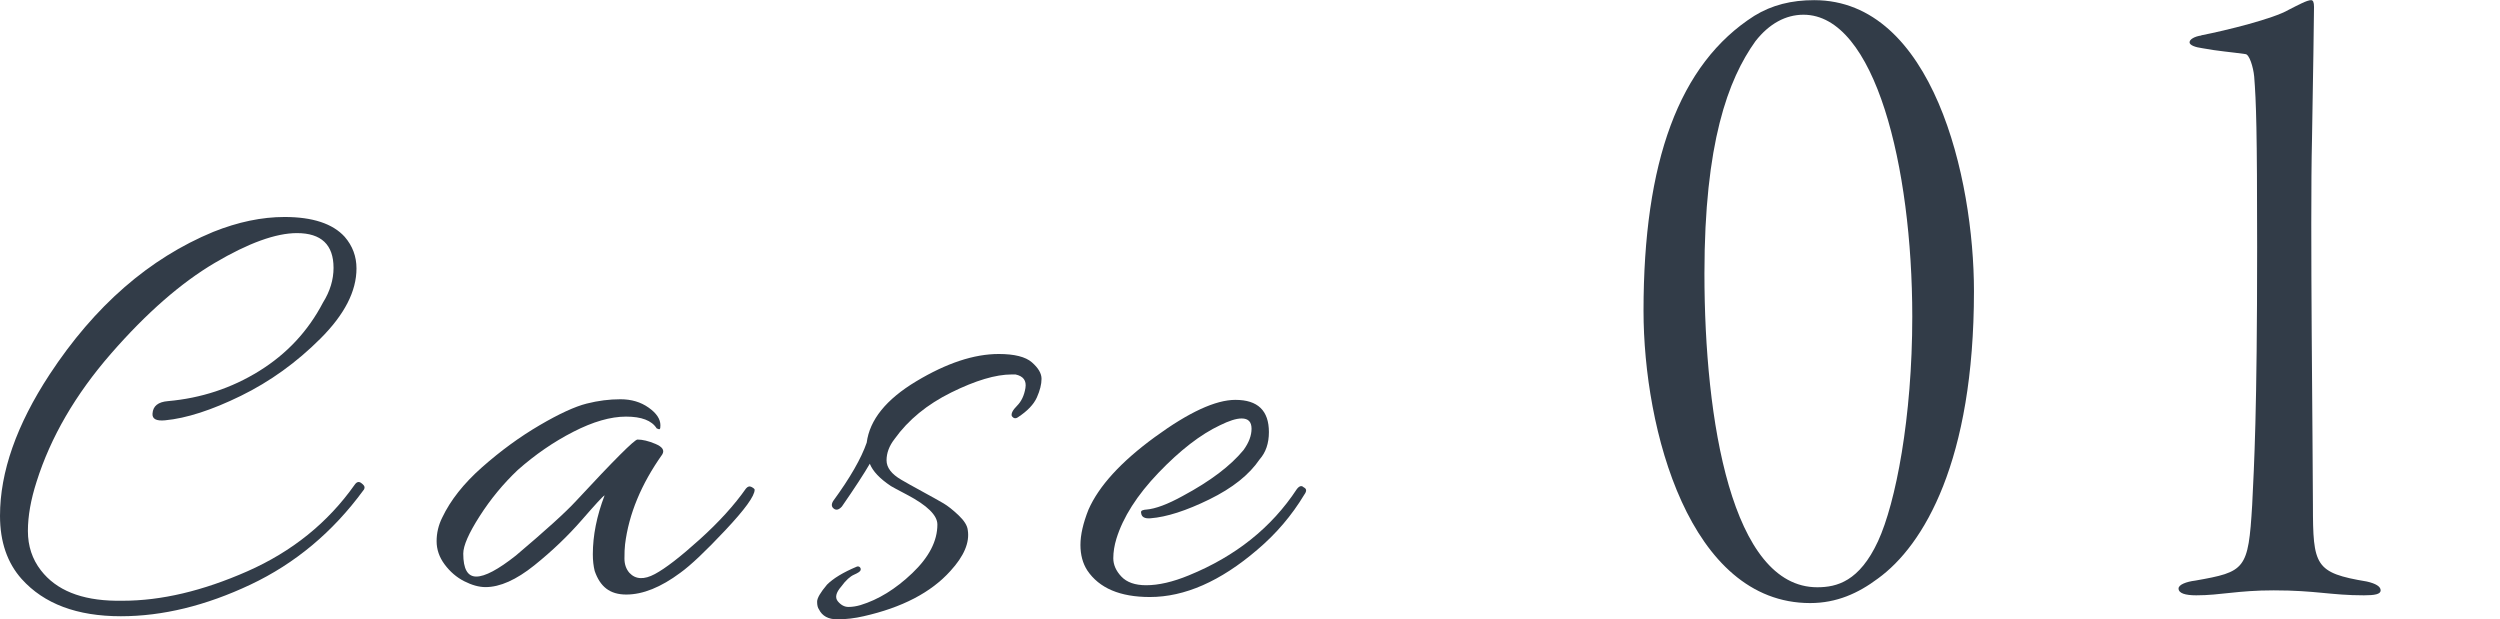
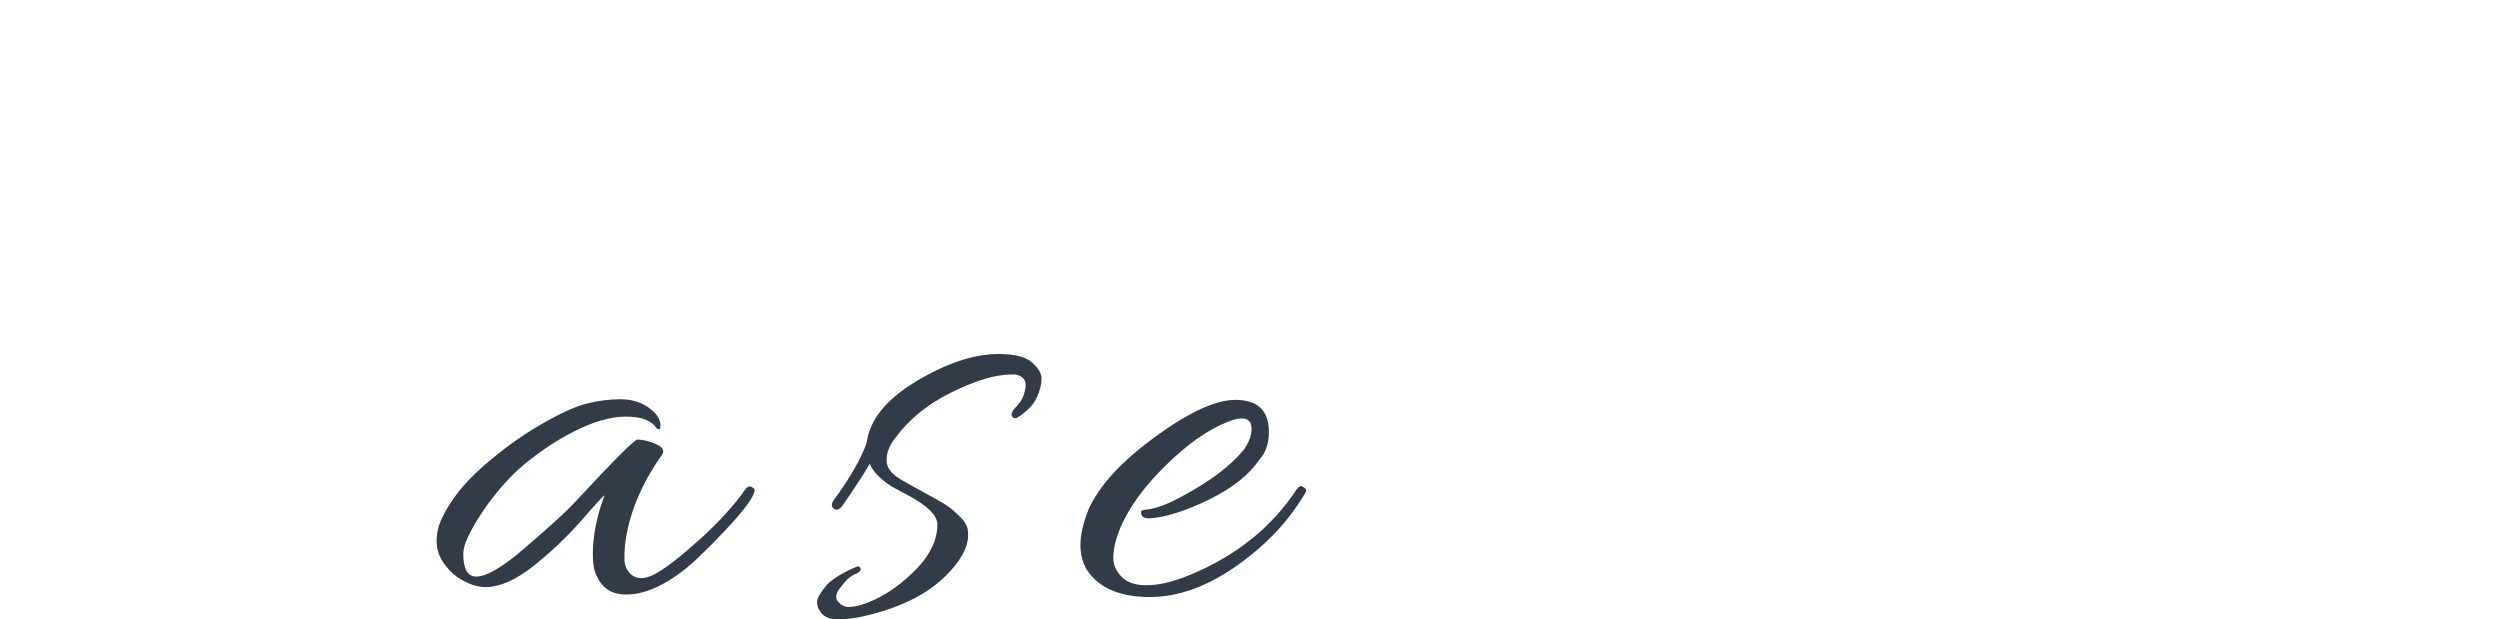
<svg xmlns="http://www.w3.org/2000/svg" id="_レイヤー_2" viewBox="0 0 161.3 39.96">
  <defs>
    <style>.cls-1{fill:none;}.cls-2{fill:#323c48;}</style>
  </defs>
  <g id="design">
-     <path class="cls-2" d="M21.52,17.28c0-1.49-.79-2.24-2.36-2.24-1.36,0-3.13.64-5.3,1.92-2.17,1.28-4.41,3.23-6.7,5.86-2.29,2.63-3.89,5.38-4.8,8.26-.37,1.15-.56,2.21-.56,3.18s.28,1.82.84,2.54c.99,1.28,2.6,1.93,4.84,1.96h.44c2.48,0,5.16-.63,8.04-1.9,2.88-1.27,5.19-3.13,6.92-5.58.13-.19.27-.23.42-.12.15.11.22.2.22.28s-.03.15-.08.2c-1.97,2.69-4.4,4.72-7.28,6.08-2.88,1.36-5.67,2.04-8.36,2.04-2.83,0-4.96-.8-6.4-2.4-.93-1.04-1.4-2.4-1.4-4.08,0-2.83,1.07-5.87,3.2-9.12,2.91-4.43,6.43-7.49,10.56-9.2,1.6-.64,3.13-.96,4.6-.96,1.81,0,3.11.43,3.88,1.28.51.59.76,1.27.76,2.04,0,1.47-.77,2.97-2.32,4.52-1.55,1.55-3.26,2.78-5.14,3.7-1.88.92-3.51,1.45-4.9,1.58-.56.05-.83-.09-.8-.44.03-.48.36-.75,1-.8,2.13-.19,4.09-.83,5.88-1.94,1.79-1.11,3.16-2.58,4.12-4.42.45-.72.68-1.47.68-2.24Z" />
    <path class="cls-2" d="M31.33,37.88c-.43,0-.89-.13-1.38-.38-.49-.25-.91-.61-1.26-1.08-.35-.47-.52-.97-.52-1.5s.12-1.04.36-1.52c.53-1.12,1.39-2.21,2.58-3.26,1.19-1.05,2.42-1.95,3.7-2.7,1.28-.75,2.29-1.21,3.04-1.4.75-.19,1.47-.28,2.18-.28s1.31.18,1.82.54c.51.36.76.74.76,1.14,0,.13-.01.21-.04.24-.03.03-.09.01-.2-.04-.32-.51-.98-.76-1.98-.76s-2.13.33-3.4.98c-1.27.65-2.46,1.47-3.58,2.46-.93.88-1.75,1.87-2.46,2.98-.71,1.11-1.06,1.91-1.06,2.42,0,.99.28,1.48.84,1.48s1.41-.45,2.56-1.36c1.89-1.6,3.19-2.77,3.88-3.52,2.45-2.64,3.77-3.96,3.96-3.96.32,0,.71.09,1.16.28.45.19.6.41.44.68-1.36,1.92-2.16,3.85-2.4,5.8-.03.24-.04.55-.04.92s.11.68.32.92c.4.43.95.45,1.64.08.69-.37,1.66-1.12,2.9-2.24,1.24-1.12,2.23-2.21,2.98-3.28.11-.13.23-.17.36-.1.13.07.2.13.2.18,0,.4-.63,1.27-1.9,2.62-1.27,1.35-2.23,2.26-2.9,2.74-1.25.93-2.41,1.4-3.48,1.4s-1.69-.51-2.04-1.52c-.08-.32-.12-.68-.12-1.08,0-1.2.25-2.47.76-3.8-.11.05-.6.59-1.48,1.6-.88,1.01-1.9,1.99-3.06,2.92-1.16.93-2.21,1.4-3.14,1.4Z" />
    <path class="cls-2" d="M54.28,37.84c-.35.4-.42.72-.22.96.2.24.43.36.68.36s.51-.04.78-.12c1.15-.35,2.26-1.03,3.34-2.06,1.08-1.03,1.62-2.07,1.62-3.14,0-.59-.65-1.23-1.96-1.92-.61-.32-.96-.51-1.04-.56-.72-.48-1.17-.96-1.36-1.44-.37.64-.97,1.56-1.8,2.76-.19.21-.36.26-.52.14-.16-.12-.17-.29-.04-.5,1.09-1.49,1.81-2.75,2.16-3.76.19-1.47,1.25-2.79,3.2-3.96,1.95-1.17,3.72-1.76,5.32-1.76,1.01,0,1.73.18,2.14.54.41.36.62.71.62,1.06s-.1.75-.3,1.2c-.2.45-.61.88-1.22,1.28-.16.11-.29.08-.4-.08-.05-.16.06-.38.34-.66.28-.28.46-.66.54-1.14s-.13-.77-.64-.88h-.24c-1.04,0-2.34.39-3.9,1.16-1.56.77-2.78,1.77-3.66,3-.35.45-.52.91-.52,1.38s.32.89.96,1.26c.27.16.72.41,1.36.76.64.35,1.09.6,1.36.76.27.16.59.41.96.76.37.35.57.67.6.96.13.8-.24,1.68-1.12,2.64-1.25,1.39-3.12,2.36-5.6,2.92-.56.13-1.13.2-1.7.2s-.97-.21-1.18-.64c-.08-.11-.12-.27-.12-.5s.21-.59.64-1.1c.4-.4,1.04-.79,1.92-1.16.08-.03.15-.01.2.04.05.05.07.12.04.2-.03.08-.17.17-.42.28-.25.11-.53.36-.82.76Z" />
    <path class="cls-2" d="M79.71,25.8c1.44,0,2.16.69,2.16,2.08,0,.72-.2,1.31-.6,1.76-.67.99-1.75,1.85-3.24,2.58-1.49.73-2.76,1.14-3.8,1.22-.37.03-.57-.08-.6-.32-.03-.11,0-.17.1-.2.09-.03.17-.04.22-.04.61-.05,1.4-.35,2.36-.88,1.79-.96,3.09-1.95,3.92-2.96.35-.48.52-.94.52-1.38s-.21-.66-.64-.66c-.35,0-.81.15-1.4.44-1.25.59-2.57,1.61-3.96,3.06-1.39,1.45-2.29,2.87-2.72,4.26-.13.43-.2.85-.2,1.26s.17.81.52,1.18c.35.37.88.56,1.6.56.8,0,1.72-.21,2.76-.64,3.01-1.23,5.33-3.08,6.96-5.56.16-.21.31-.25.44-.12.11.05.16.12.16.2s-.04.17-.12.28c-.8,1.33-1.81,2.52-3.04,3.56-2.37,2.03-4.68,3.04-6.92,3.04-1.92,0-3.27-.57-4.04-1.72-.29-.45-.44-1-.44-1.64s.17-1.4.52-2.28c.67-1.52,2.09-3.08,4.28-4.68,2.19-1.6,3.92-2.4,5.2-2.4Z" />
-     <path class="cls-2" d="M127.36,18.79c0,10.94-3.23,16.39-6.2,18.54-1.27.95-2.66,1.58-4.37,1.58-7.78,0-10.75-11.2-10.75-18.85,0-9.62,2.28-15.94,7.15-19.04,1.14-.7,2.4-1.01,3.86-1.01,7.65,0,10.31,11.45,10.31,18.79ZM113.26,2.66c-1.77,2.47-3.29,6.58-3.29,14.99,0,9.49,1.77,20.24,7.28,20.24,1.27,0,2.72-.38,3.92-2.97,1.14-2.47,2.21-7.97,2.21-14.49,0-9.68-2.4-19.48-7.02-19.48-1.14,0-2.21.57-3.1,1.71Z" />
-     <path class="cls-2" d="M142.02,2.28c1.64-.32,4.68-1.08,5.63-1.64.63-.32,1.2-.63,1.46-.63.13,0,.19.13.19.44,0,.63-.06,4.43-.13,8.54-.13,5.25.06,20.24.06,23.6,0,3.92.13,4.37,3.48,4.93.57.13.89.32.89.57s-.38.32-1.08.32c-2.15,0-3.1-.32-5.82-.32-2.34,0-3.42.32-5,.32-.7,0-1.14-.13-1.14-.44,0-.25.51-.44,1.08-.51,3.23-.57,3.42-.7,3.67-4.87.13-2.66.32-5.95.32-16.64,0-7.53-.06-9.36-.19-11.01-.06-.63-.32-1.45-.57-1.45-.89-.13-1.77-.19-2.78-.38-.44-.06-.82-.19-.82-.38s.32-.38.76-.44Z" />
-     <rect class="cls-1" y="16.94" width="161.3" height="11.8" />
  </g>
</svg>